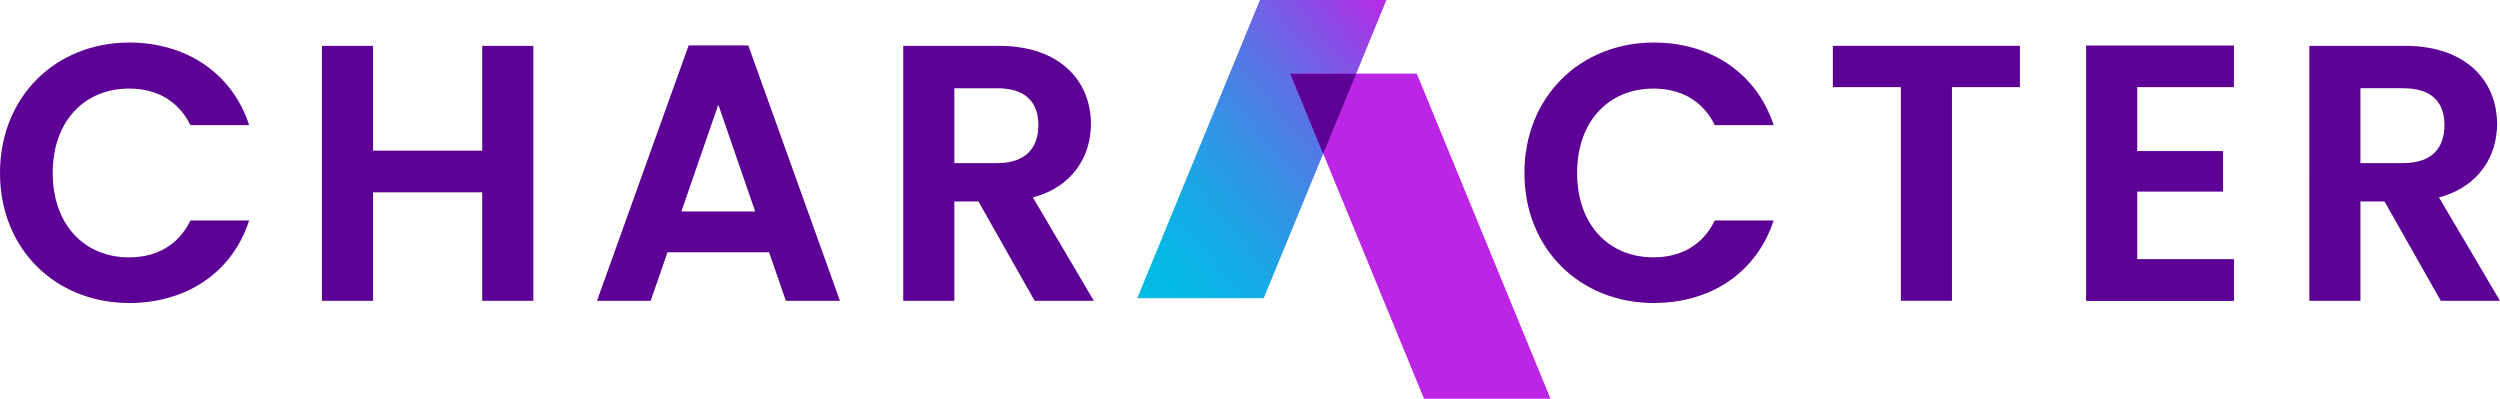
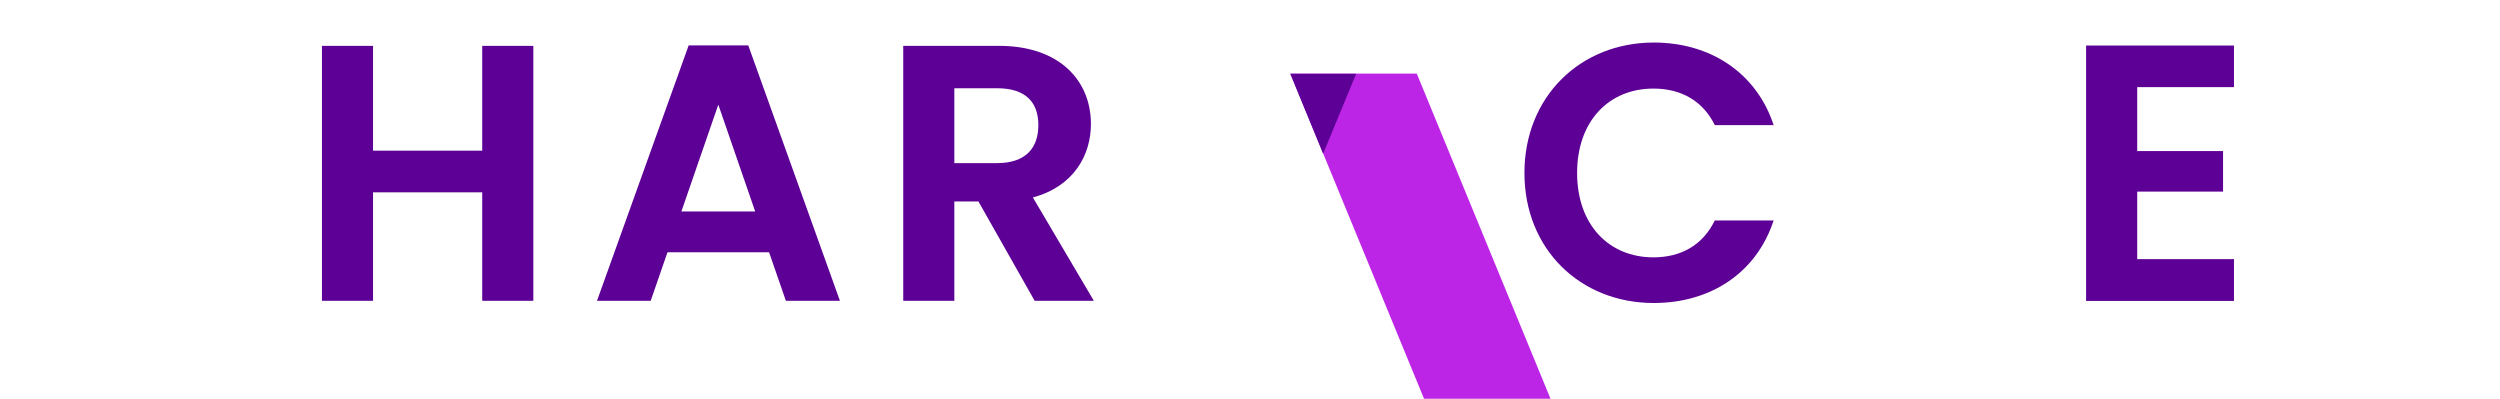
<svg xmlns="http://www.w3.org/2000/svg" viewBox="0 0 538.28 85.85">
  <defs>
    <style>.cls-1{isolation:isolate;}.cls-2{fill:#5D0096;}.cls-3{fill:url(#linear-gradient);}.cls-4{fill:#bd25e6;}.cls-5{fill:#5d0096;}</style>
    <linearGradient id="linear-gradient" x1="-1846.78" y1="915.77" x2="-1848.95" y2="913.58" gradientTransform="matrix(24.5, 0, 0, -29.32, 45548.16, 26852.82)" gradientUnits="userSpaceOnUse">
      <stop offset="0" stop-color="#bd25e6" />
      <stop offset="0.17" stop-color="#8c4be5" />
      <stop offset="0.37" stop-color="#5a73e5" />
      <stop offset="0.56" stop-color="#3392e5" />
      <stop offset="0.74" stop-color="#17a9e5" />
      <stop offset="0.89" stop-color="#06b7e5" />
      <stop offset="1" stop-color="#00bce5" />
    </linearGradient>
  </defs>
  <g id="Layer_2" data-name="Layer 2">
    <g id="words">
      <g id="Group_163887" data-name="Group 163887">
        <g id="Group_163543" data-name="Group 163543">
          <g id="CHAR_CTER" data-name="CHAR CTER" class="cls-1">
            <g class="cls-1">
-               <path class="cls-2" d="M27.84,9.16C40,9.16,50,15.69,53.64,26.94H41c-2.6-5.27-7.32-7.87-13.21-7.87-9.6,0-16.44,7-16.44,18.17s6.84,18.17,16.44,18.17c5.89,0,10.61-2.59,13.21-7.94H53.64C50,58.79,40,65.24,27.84,65.24,12,65.24,0,53.68,0,37.24S12,9.16,27.84,9.16Z" />
              <path class="cls-2" d="M103.83,41.41H80.32V64.77h-11V9.87h11V32.44h23.51V9.87h11v54.9h-11Z" />
              <path class="cls-2" d="M165.59,54.31H143.72L140.1,64.77H128.54l19.74-55h12.83l19.74,55H169.21ZM154.66,22.53l-7.95,23H162.6Z" />
              <path class="cls-2" d="M215.07,9.87c13.22,0,19.82,7.63,19.82,16.83,0,6.69-3.69,13.45-12.5,15.81l13.13,22.26H222.78L210.67,43.38h-5.19V64.77h-11V9.87ZM214.68,19h-9.2V35.12h9.2c6.13,0,8.89-3.22,8.89-8.18S220.81,19,214.68,19Z" />
              <path class="cls-2" d="M356.09,9.16c12.19,0,22.1,6.53,25.8,17.78H369.22c-2.59-5.27-7.31-7.87-13.21-7.87-9.6,0-16.44,7-16.44,18.17S346.41,55.41,356,55.41c5.9,0,10.62-2.59,13.21-7.94h12.67c-3.7,11.32-13.61,17.77-25.8,17.77-15.81,0-27.85-11.56-27.85-28S340.28,9.16,356.09,9.16Z" />
-               <path class="cls-2" d="M394.64,9.87h40.27v8.89H420.28v46h-11v-46H394.64Z" />
              <path class="cls-2" d="M481,18.76H460.17V32.52h18.48v8.73H460.17V55.8H481v9H449.16v-55H481Z" />
-               <path class="cls-2" d="M517.83,9.87c13.21,0,19.82,7.63,19.82,16.83,0,6.69-3.7,13.45-12.51,15.81l13.14,22.26H525.54L513.42,43.38h-5.19V64.77h-11V9.87Zm-.4,9.12h-9.2V35.12h9.2c6.14,0,8.89-3.22,8.89-8.18S523.57,19,517.43,19Z" />
            </g>
          </g>
          <g id="Group_163542" data-name="Group 163542">
-             <path id="Path_235" data-name="Path 235" class="cls-3" d="M271.28,0,244.86,64.21h27.23L284.9,33.09,292,15.89,298.51,0Z" />
            <path id="Path_236" data-name="Path 236" class="cls-4" d="M306.61,85.85h27.23l-28.79-70H277.82Z" />
            <path id="Path_237" data-name="Path 237" class="cls-5" d="M277.82,15.89l7.07,17.2L292,15.89Z" />
          </g>
        </g>
      </g>
    </g>
  </g>
</svg>